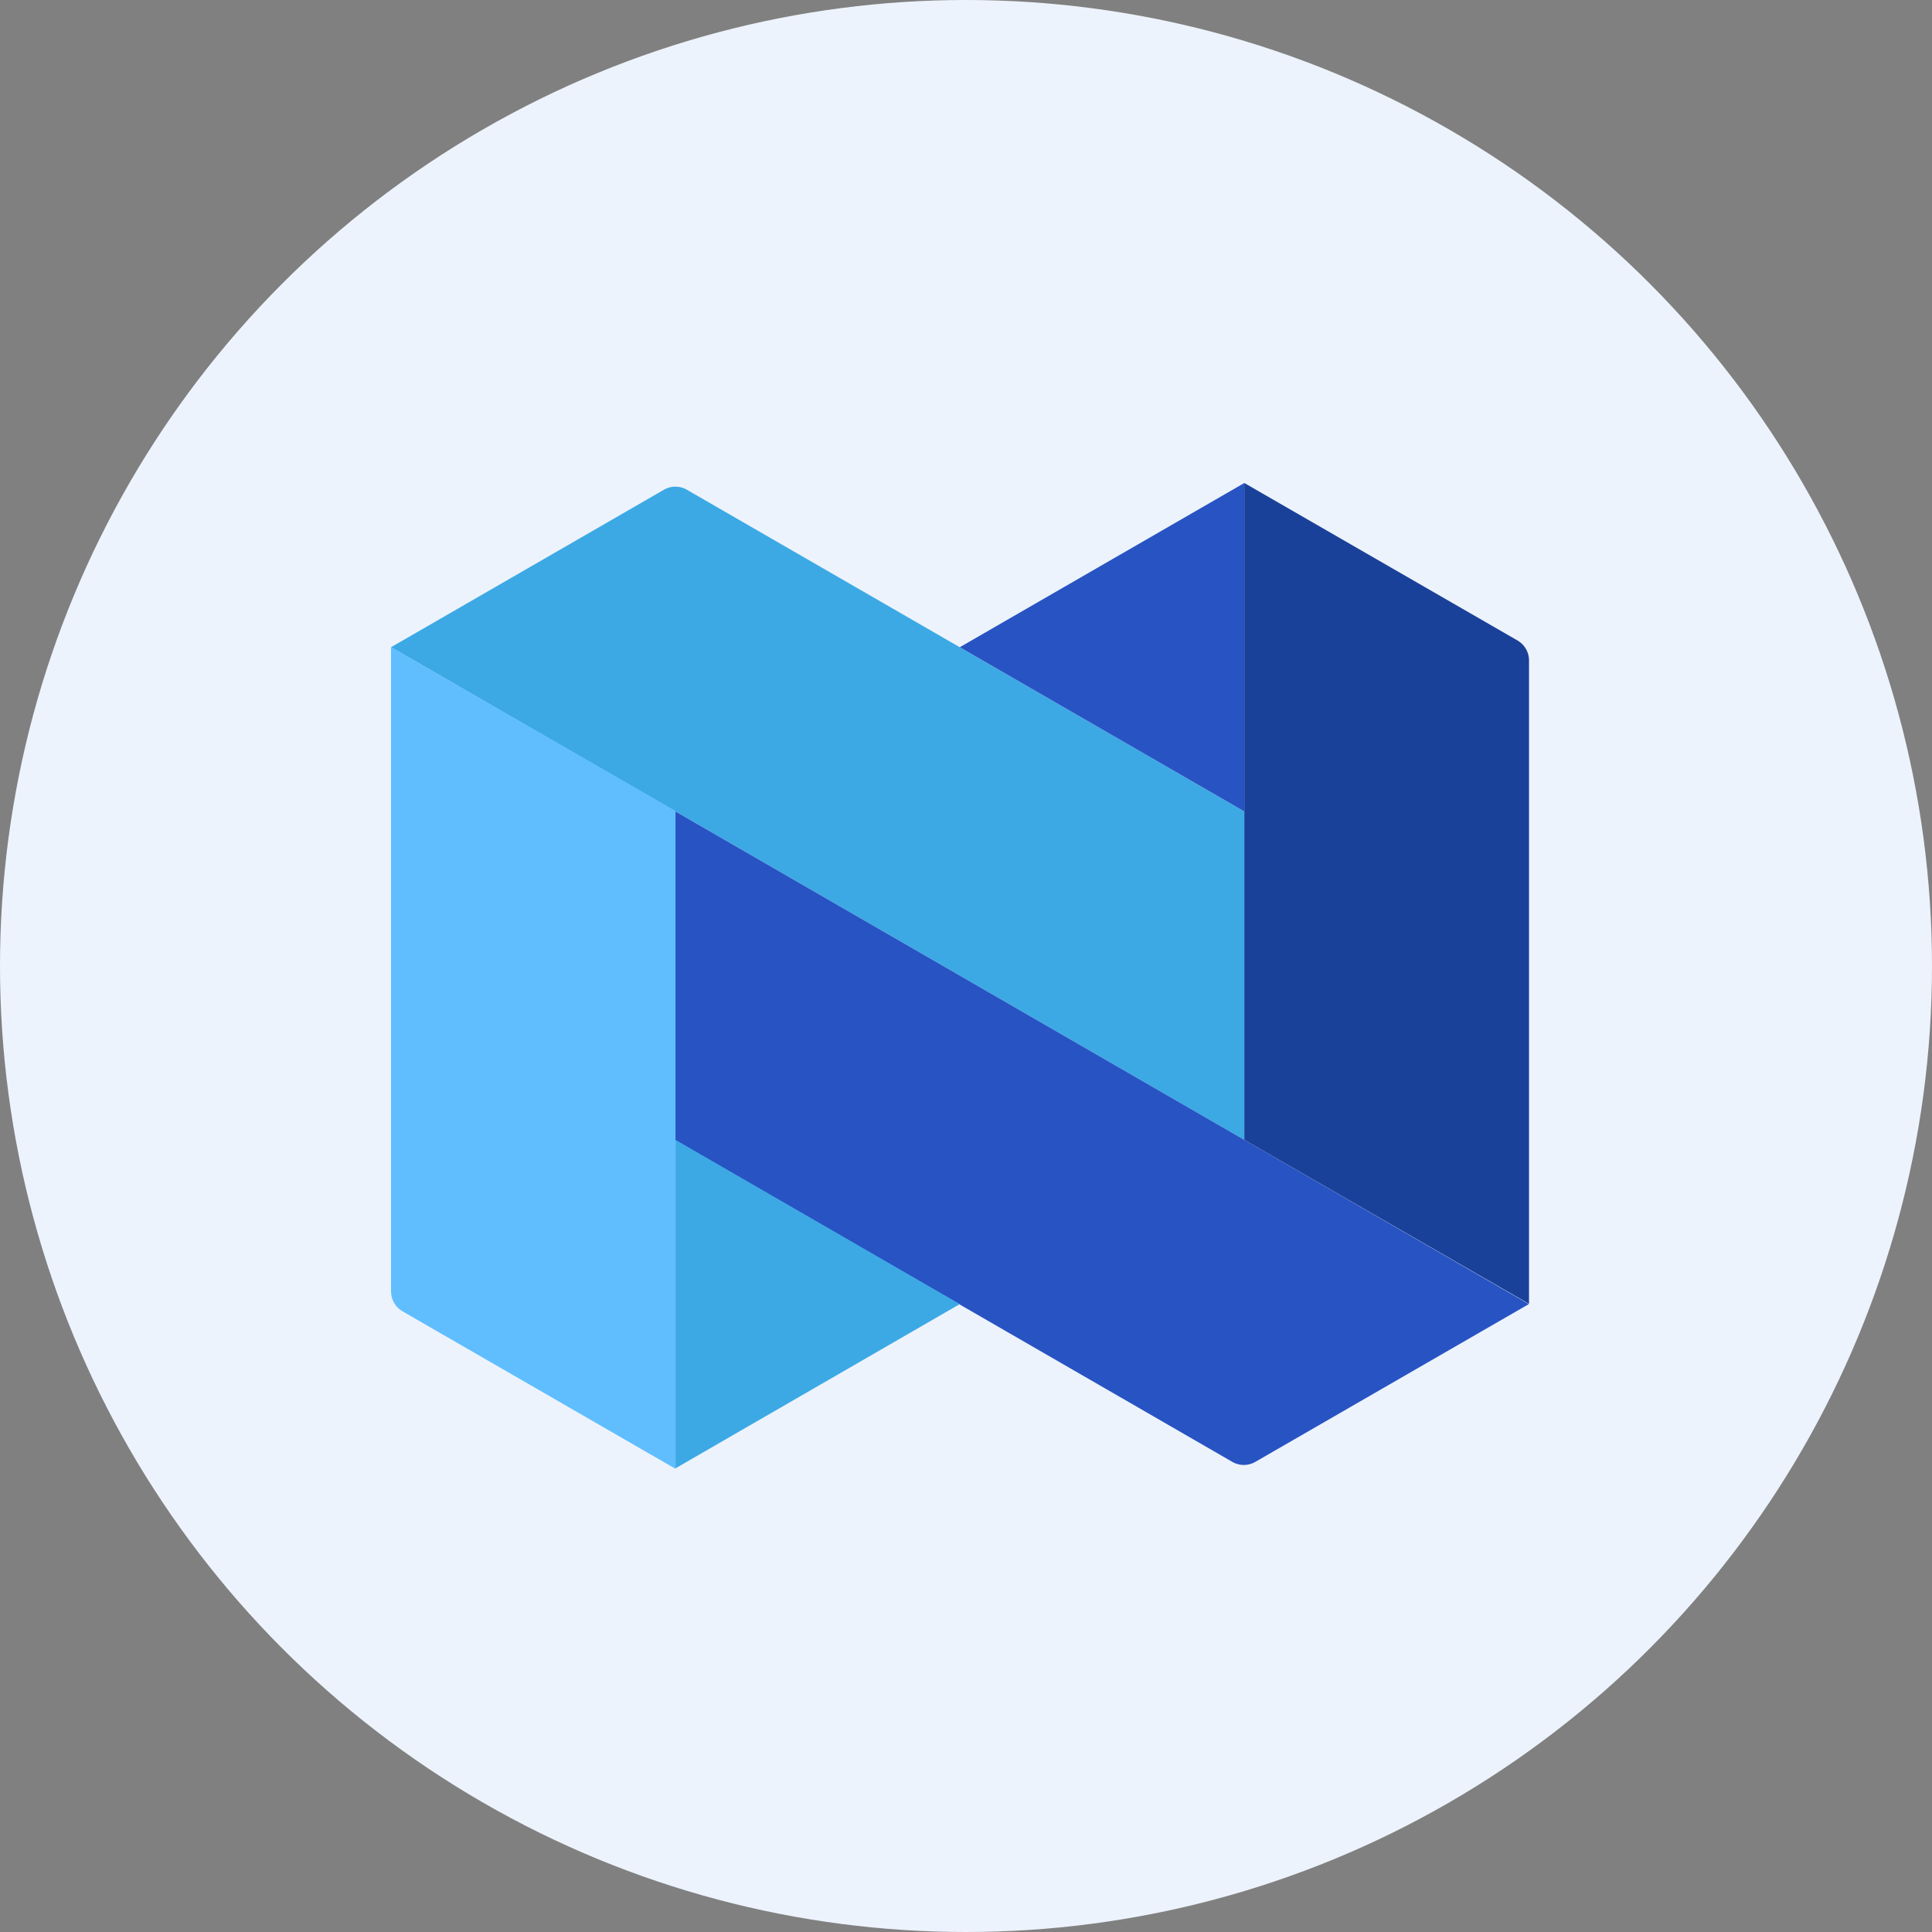
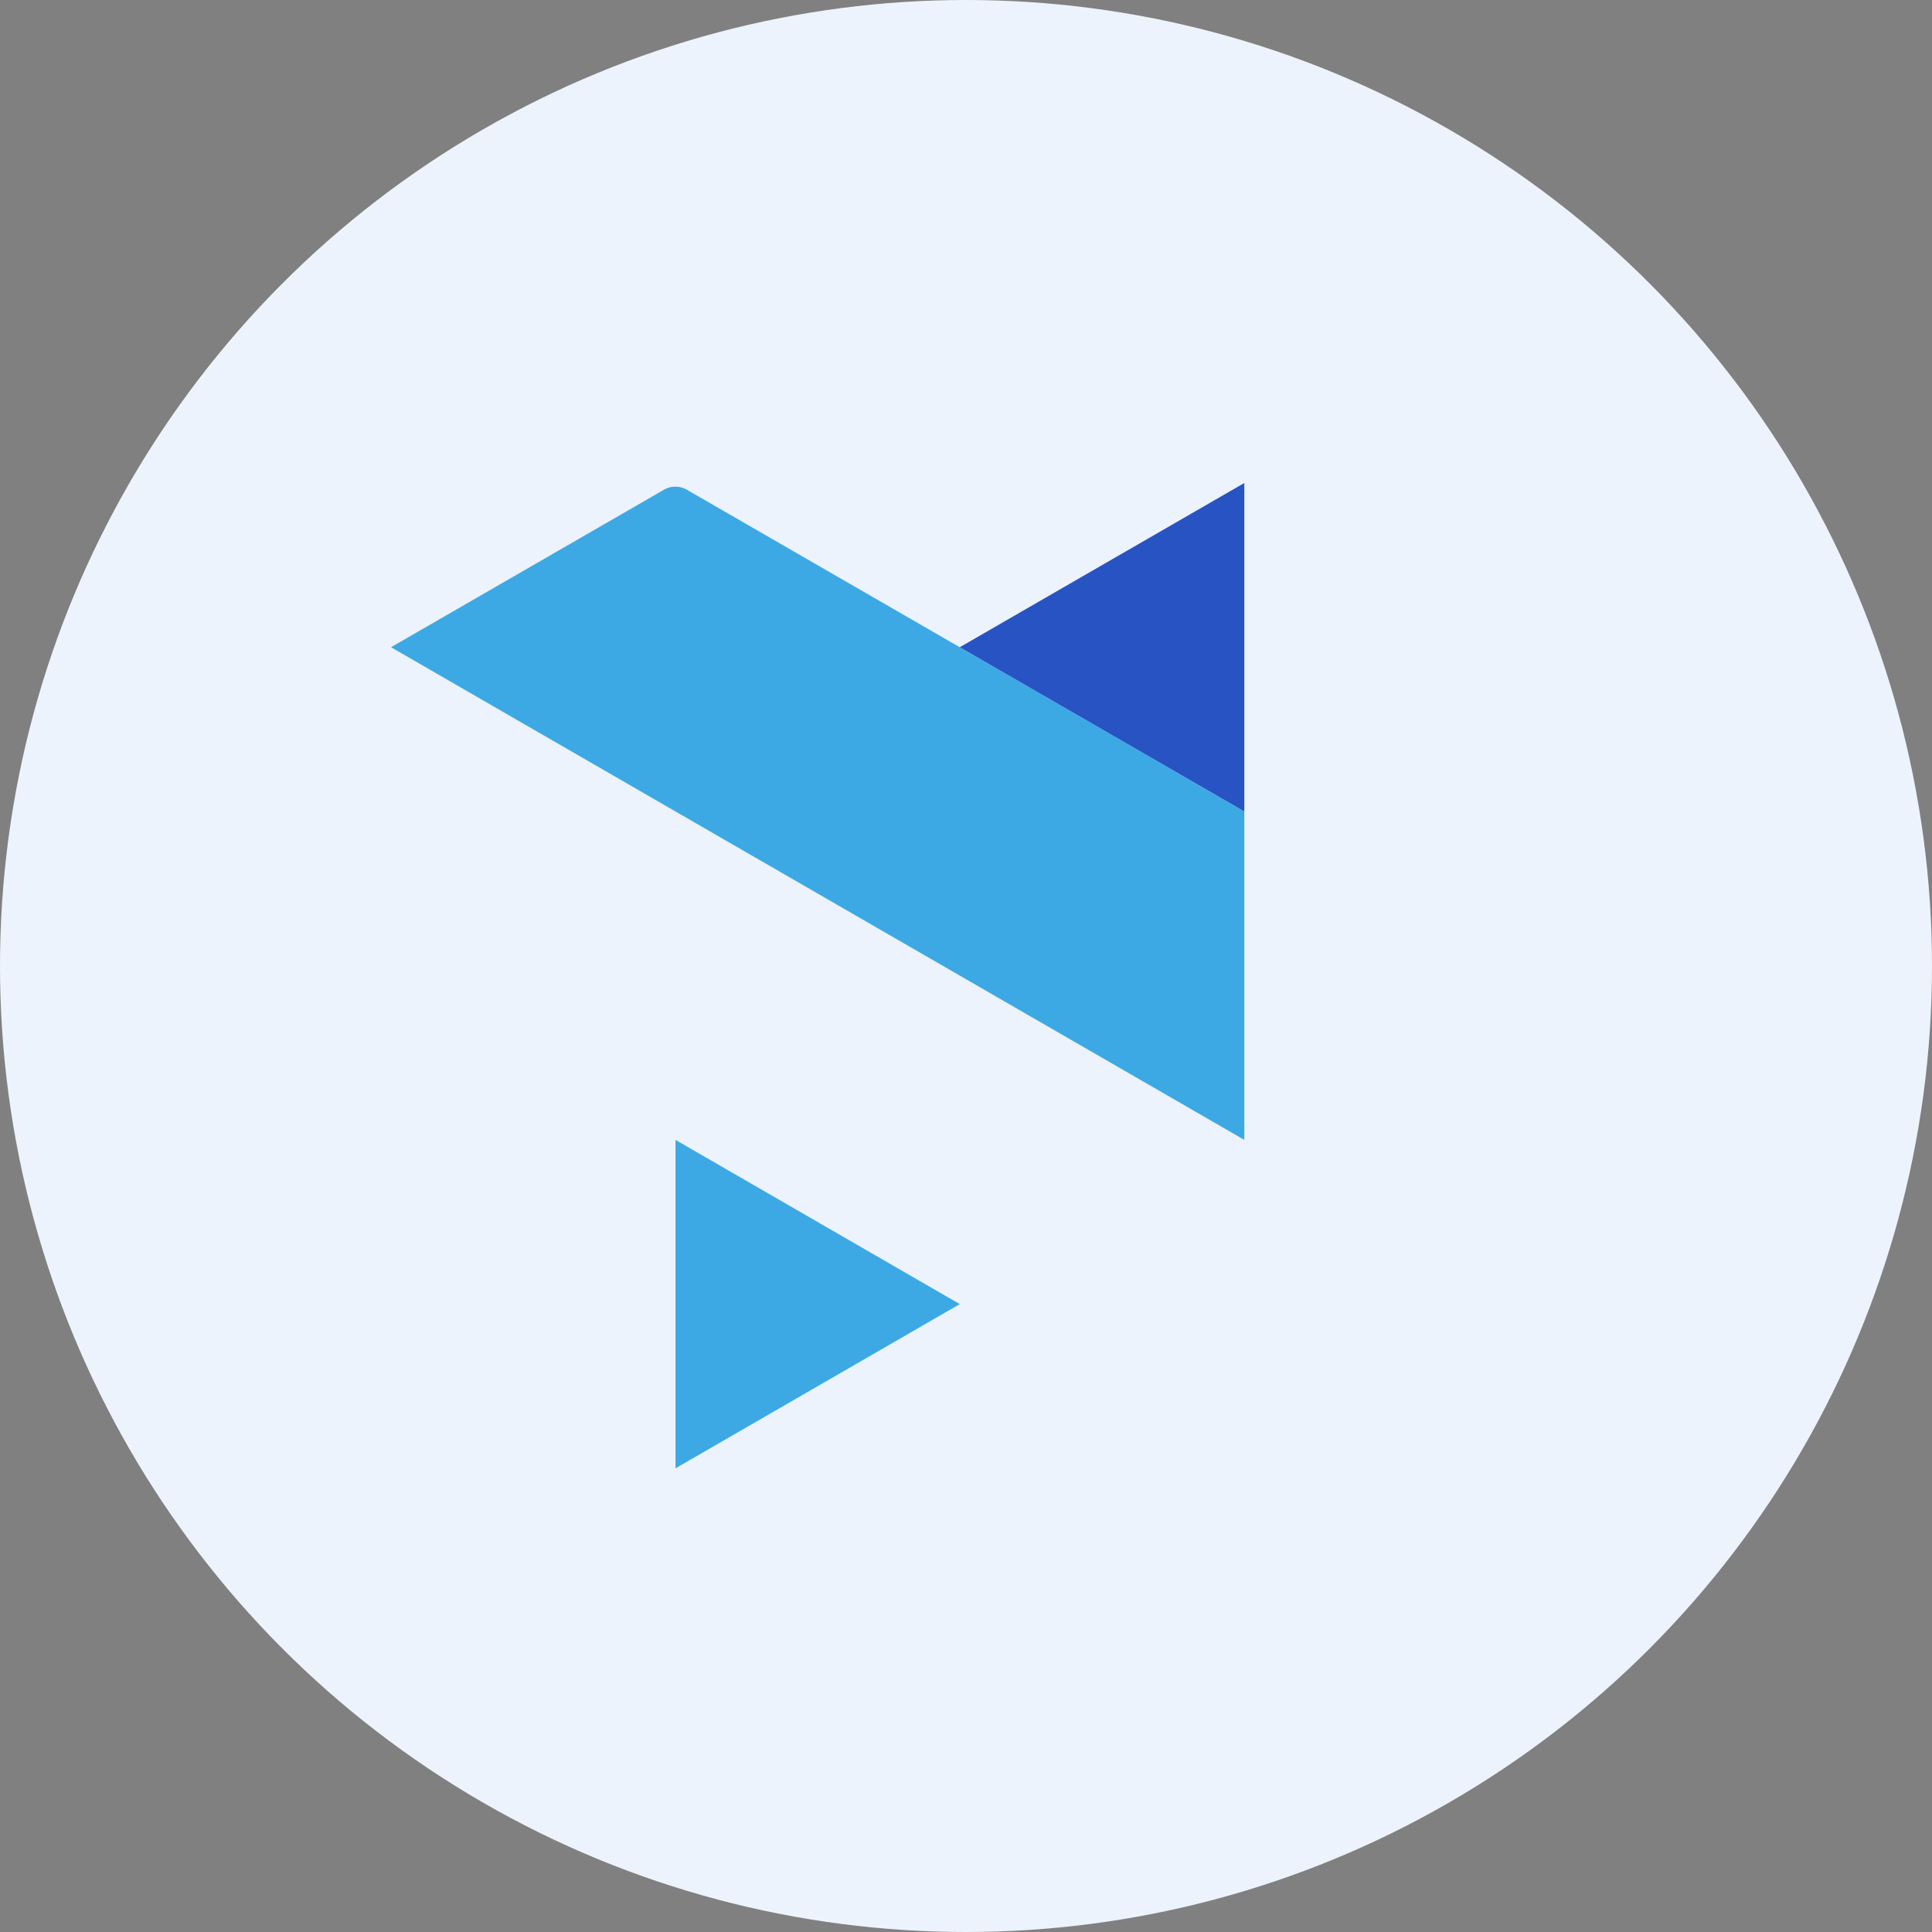
<svg xmlns="http://www.w3.org/2000/svg" width="36" height="36">
  <rect width="100%" height="100%" fill="#808080" stroke="none" />
  <g fill="none" fill-rule="evenodd">
    <circle fill="#EDF3FC" cx="18" cy="18" r="18" />
    <path d="M12.789 9.12l10.397 6v6.12l-15.9-9.18 5.095-2.94a.429.429 0 01.408 0z" fill="#3CA9E5" fill-rule="nonzero" />
    <path fill="#2853C3" fill-rule="nonzero" d="M23.186 9l-5.302 3.06 5.302 3.06z" />
-     <path d="M23.186 9l5.1 2.94c.124.076.202.21.205.356v12l-5.305-3.056V9z" fill="#1A4199" fill-rule="nonzero" />
-     <path d="M28.487 24.3l-5.096 2.94a.429.429 0 01-.428 0l-10.393-6v-6.129L28.487 24.3z" fill="#2853C3" fill-rule="nonzero" />
-     <path d="M7.286 12.06v12c-.001.15.077.29.205.369l5.096 2.94V15.11l-5.301-3.05z" fill="#60BEFF" fill-rule="nonzero" />
    <path fill="#3CA9E5" fill-rule="nonzero" d="M12.587 27.36l5.297-3.06-5.297-3.06z" />
  </g>
</svg>